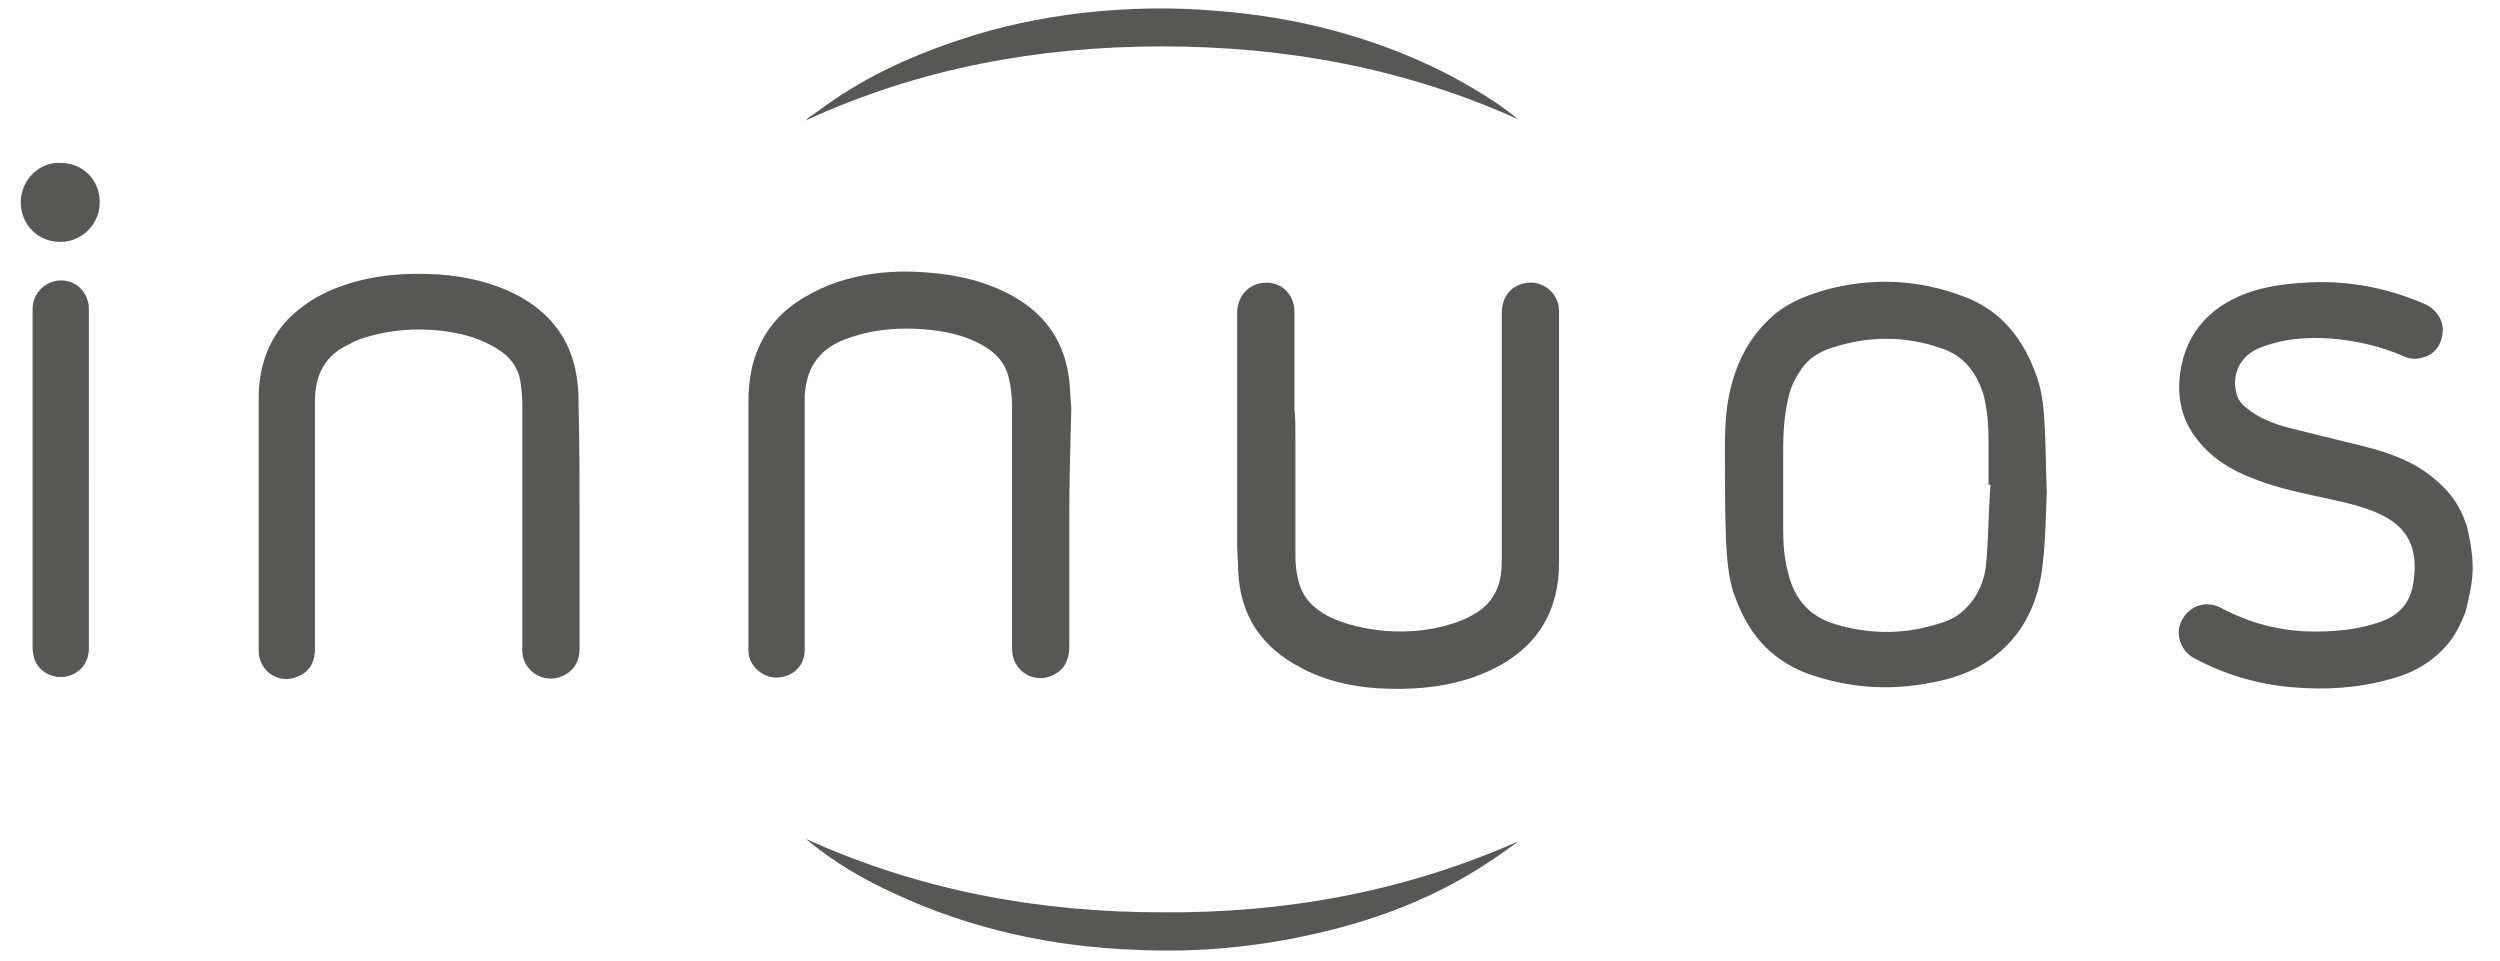
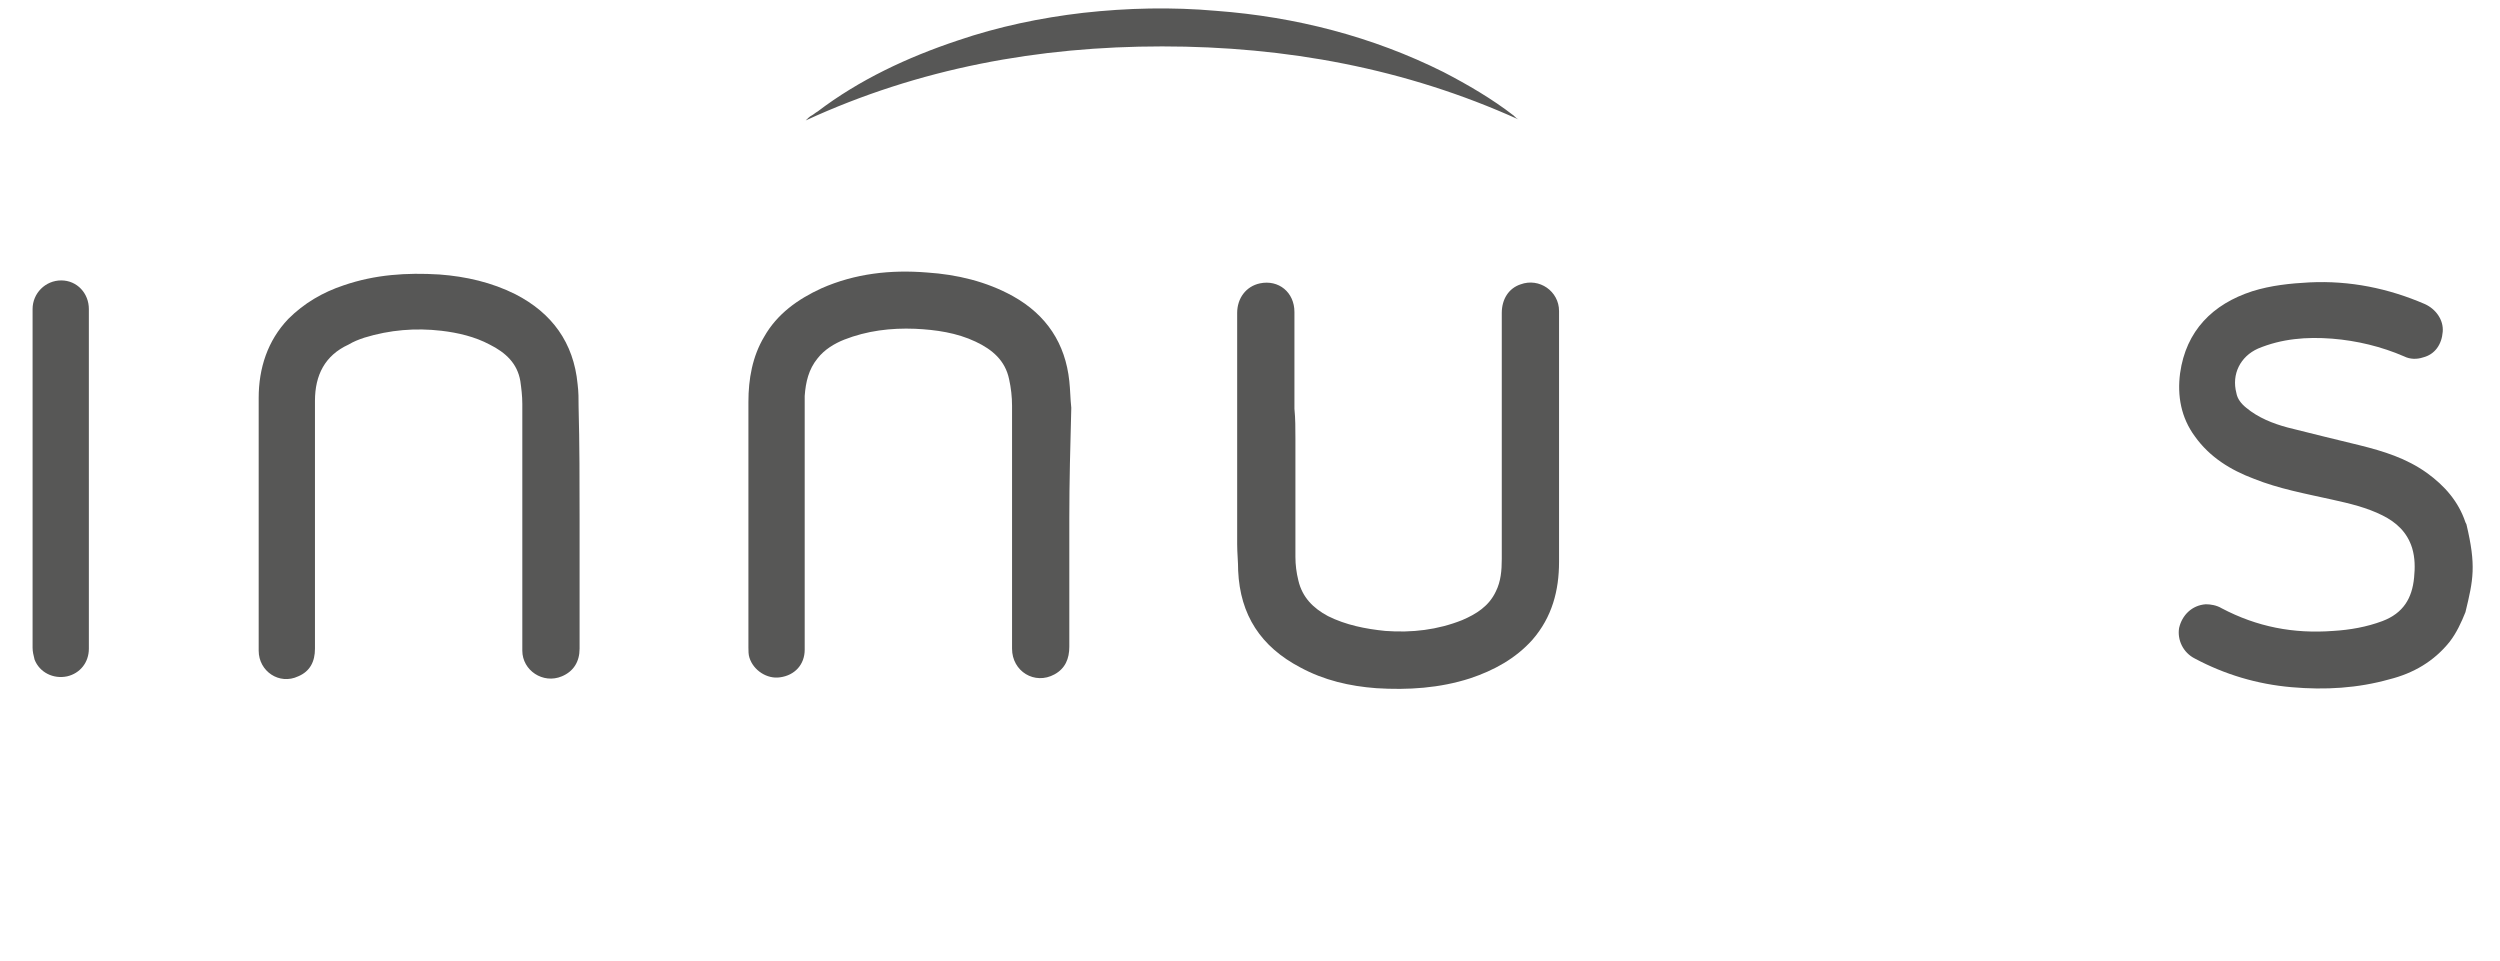
<svg xmlns="http://www.w3.org/2000/svg" version="1.1" id="G_x2B_H_x2B_I_x2B_J_x2B_K" x="0px" y="0px" viewBox="0 0 253.2 97.3" style="enable-background:new 0 0 253.2 97.3;" xml:space="preserve">
  <style type="text/css">
	.st0{fill:#575756;}
</style>
  <g id="Innuos">
    <g>
      <path class="st0" d="M249.7,62c-0.4,1-0.9,2.1-1.6,3c-1.6,2-3.7,3.2-6.1,3.8c-3.2,0.9-6.5,1.1-9.9,0.8c-3.5-0.3-6.8-1.3-9.8-2.9    c-1.2-0.6-1.8-1.9-1.6-3.1c0.3-1.3,1.3-2.3,2.7-2.4c0.5,0,1.1,0.1,1.6,0.4c3.6,1.9,7.3,2.6,11.3,2.3c1.7-0.1,3.4-0.4,5-1    c2.1-0.8,3-2.3,3.2-4.4c0.1-1,0.1-2-0.2-3c-0.5-1.6-1.6-2.6-3-3.3c-1.6-0.8-3.3-1.2-5.1-1.6c-2.7-0.6-5.4-1.1-7.9-2.1    c-2.4-0.9-4.5-2.2-6-4.3c-1.4-1.9-1.8-4.1-1.5-6.4c0.6-4.3,3.3-7,7.3-8.3c1.9-0.6,3.9-0.8,5.8-0.9c4.1-0.2,8,0.6,11.7,2.2    c1.1,0.5,1.9,1.6,1.8,2.8c-0.1,1.3-0.8,2.3-2,2.6c-0.6,0.2-1.3,0.2-1.9-0.1c-2.3-1-4.8-1.6-7.3-1.8c-2.6-0.2-5.1,0-7.5,1    c-1.8,0.8-2.7,2.6-2.2,4.5c0.1,0.6,0.5,1.1,1,1.5c1.2,1,2.7,1.6,4.2,2c2.4,0.6,4.8,1.2,7.3,1.8c2.4,0.6,4.7,1.3,6.8,2.8    c1.8,1.3,3.2,2.9,3.9,5c0,0,0.1,0.2,0.1,0.2C250.8,57.3,250.5,58.7,249.7,62z" />
-       <path class="st0" d="M207.3,49.9c-0.1,1.9-0.1,4.5-0.4,7.1c-0.4,3.9-1.9,7.3-5.2,9.7c-1.8,1.3-3.8,2-5.9,2.4    c-4.4,0.9-8.6,0.6-12.8-0.9c-3.9-1.5-6.1-4.3-7.4-8.1c-0.6-1.8-0.7-3.7-0.8-5.6c-0.1-3-0.1-6-0.1-9c0-2.4,0.1-4.7,0.8-7    c0.8-2.7,2.2-5,4.4-6.8c1.5-1.2,3.4-1.9,5.2-2.4c4.6-1.2,9.2-1,13.7,0.7c3.9,1.4,6.2,4.4,7.5,8.2c0.6,1.7,0.7,3.4,0.8,5.2    C207.2,45.3,207.2,47.3,207.3,49.9z M201.6,49.1c-0.1,0-0.1,0-0.2,0c0-1.5,0-3,0-4.4c0-1.6-0.1-3.1-0.5-4.7    c-0.7-2.2-1.9-3.9-4.2-4.7c-3.7-1.3-7.4-1.3-11.1-0.1c-1.3,0.4-2.5,1.1-3.3,2.4c-0.6,0.9-1,1.8-1.2,2.8c-0.4,1.7-0.5,3.5-0.5,5.2    c0,2.7,0,5.3,0,8c0,1.5,0.1,2.9,0.5,4.4c0.6,2.6,2.1,4.4,4.7,5.2c3.3,1,6.7,1.1,10.1,0.1c1.1-0.3,2.2-0.7,3-1.5    c1.5-1.4,2.2-3.2,2.3-5.2C201.4,54.1,201.4,51.6,201.6,49.1z" />
      <path class="st0" d="M131.2,44.5c0,4,0,7.9,0,11.9c0,0.8,0.1,1.6,0.3,2.4c0.4,1.7,1.5,2.8,3,3.6c1.8,0.9,3.8,1.3,5.8,1.5    c2.7,0.2,5.3-0.1,7.8-1.1c1.4-0.6,2.7-1.4,3.4-2.9c0.5-1,0.6-2.1,0.6-3.3c0-8.3,0-16.6,0-24.9c0-1.4,0.7-2.5,1.9-2.9    c1.9-0.7,3.9,0.7,3.9,2.7c0,1.2,0,2.3,0,3.5c0,7.3,0,14.6,0,21.9c0,2.9-0.7,5.6-2.7,7.9c-1.7,1.9-3.9,3.1-6.3,3.9    c-3.1,1-6.3,1.2-9.5,1c-2.7-0.2-5.3-0.8-7.7-2.1c-4-2.1-6.1-5.3-6.3-9.8c0-0.9-0.1-1.8-0.1-2.7c0-7.8,0-15.6,0-23.4    c0-1.5,0.9-2.7,2.3-3c1.9-0.4,3.5,0.9,3.5,2.9c0,3.3,0,6.5,0,9.8C131.2,42.4,131.2,43.4,131.2,44.5z" />
      <path class="st0" d="M108.3,52.5c0,4.3,0,8.7,0,13c0,1.2-0.4,2.2-1.5,2.8c-2,1.1-4.3-0.3-4.3-2.6c0-8.2,0-16.4,0-24.6    c0-0.9-0.1-1.8-0.3-2.7c-0.4-1.9-1.7-3-3.4-3.8c-1.9-0.9-4-1.2-6.1-1.3c-2.5-0.1-4.9,0.2-7.2,1.1c-1,0.4-2,1-2.7,1.9    c-0.9,1.1-1.2,2.4-1.3,3.8c0,0.3,0,0.7,0,1c0,8.2,0,16.4,0,24.7c0,1.5-1,2.6-2.5,2.8c-1.3,0.2-2.7-0.7-3.1-2    c-0.1-0.3-0.1-0.7-0.1-1c0-8.3,0-16.6,0-24.9c0-2.3,0.4-4.6,1.6-6.6c1.3-2.3,3.4-3.8,5.8-4.9c3.4-1.5,7-1.9,10.7-1.6    c3,0.2,6,0.9,8.7,2.4c3.4,1.9,5.3,4.8,5.7,8.6c0.1,0.9,0.1,1.8,0.2,2.7C108.4,45.1,108.3,48.8,108.3,52.5z" />
      <path class="st0" d="M58.7,52.7c0,4.3,0,8.6,0,13c0,1.3-0.6,2.3-1.8,2.8c-1.9,0.8-4-0.6-4-2.6c0-0.7,0-1.4,0-2.2    c0-7.6,0-15.2,0-22.8c0-0.8-0.1-1.6-0.2-2.3c-0.3-1.8-1.5-2.9-3.1-3.7c-1.5-0.8-3.2-1.2-4.9-1.4c-2.6-0.3-5.2-0.1-7.8,0.7    c-0.6,0.2-1.1,0.4-1.6,0.7c-2.4,1.1-3.4,3.1-3.4,5.7c0,8.4,0,16.7,0,25.1c0,1.3-0.5,2.3-1.7,2.8c-1.9,0.9-4-0.5-4-2.6    c0-8.5,0-17.1,0-25.6c0-3,0.9-5.8,3-8c1.6-1.6,3.5-2.7,5.6-3.4c3.2-1.1,6.4-1.3,9.7-1.1c2.7,0.2,5.3,0.8,7.7,2    c3.7,1.9,5.9,4.9,6.3,9.1c0.1,0.8,0.1,1.5,0.1,2.3C58.7,45,58.7,48.8,58.7,52.7z" />
      <path class="st0" d="M9,48.6c0,5.7,0,11.4,0,17.1c0,1.4-0.9,2.5-2.2,2.8c-1.4,0.3-2.8-0.4-3.3-1.7c-0.1-0.4-0.2-0.8-0.2-1.2    c0-11.4,0-22.8,0-34.3c0-1.6,1.3-2.9,2.9-2.9c1.6,0,2.8,1.3,2.8,2.9C9,37.2,9,42.9,9,48.6z" />
      <path class="st0" d="M153.8,12.1c-11.5-5.2-23.6-7.4-36.1-7.4c-12.5,0-24.6,2.2-36.1,7.5c0.2-0.2,0.4-0.4,0.6-0.5    c0.2-0.1,0.4-0.3,0.6-0.4C87,8.1,91.9,5.8,97,4.1c4.1-1.4,8.4-2.3,12.7-2.8c4.5-0.5,9-0.6,13.5-0.2c8,0.6,15.8,2.6,23,6.2    c2.5,1.3,4.9,2.7,7.1,4.4C153.5,11.9,153.6,12,153.8,12.1z" />
-       <path class="st0" d="M153.8,85.2c-1.1,0.8-2.2,1.6-3.3,2.3c-5.2,3.4-10.9,5.6-17,7c-6,1.4-12.2,2-18.4,1.7    c-8.5-0.3-16.8-2.1-24.5-5.7c-3.1-1.4-6-3.1-8.7-5.3c-0.1-0.1-0.2-0.1-0.2-0.2c11.5,5.2,23.5,7.4,36,7.4    C130.2,92.5,142.3,90.3,153.8,85.2C153.8,85.1,153.8,85.2,153.8,85.2z" />
-       <path class="st0" d="M10.1,20.5c0,2.2-1.8,4-4,4c-2.3,0-4-1.8-4-4c0-2.2,1.8-4.1,4-4C8.4,16.5,10.1,18.2,10.1,20.5z" />
    </g>
  </g>
</svg>